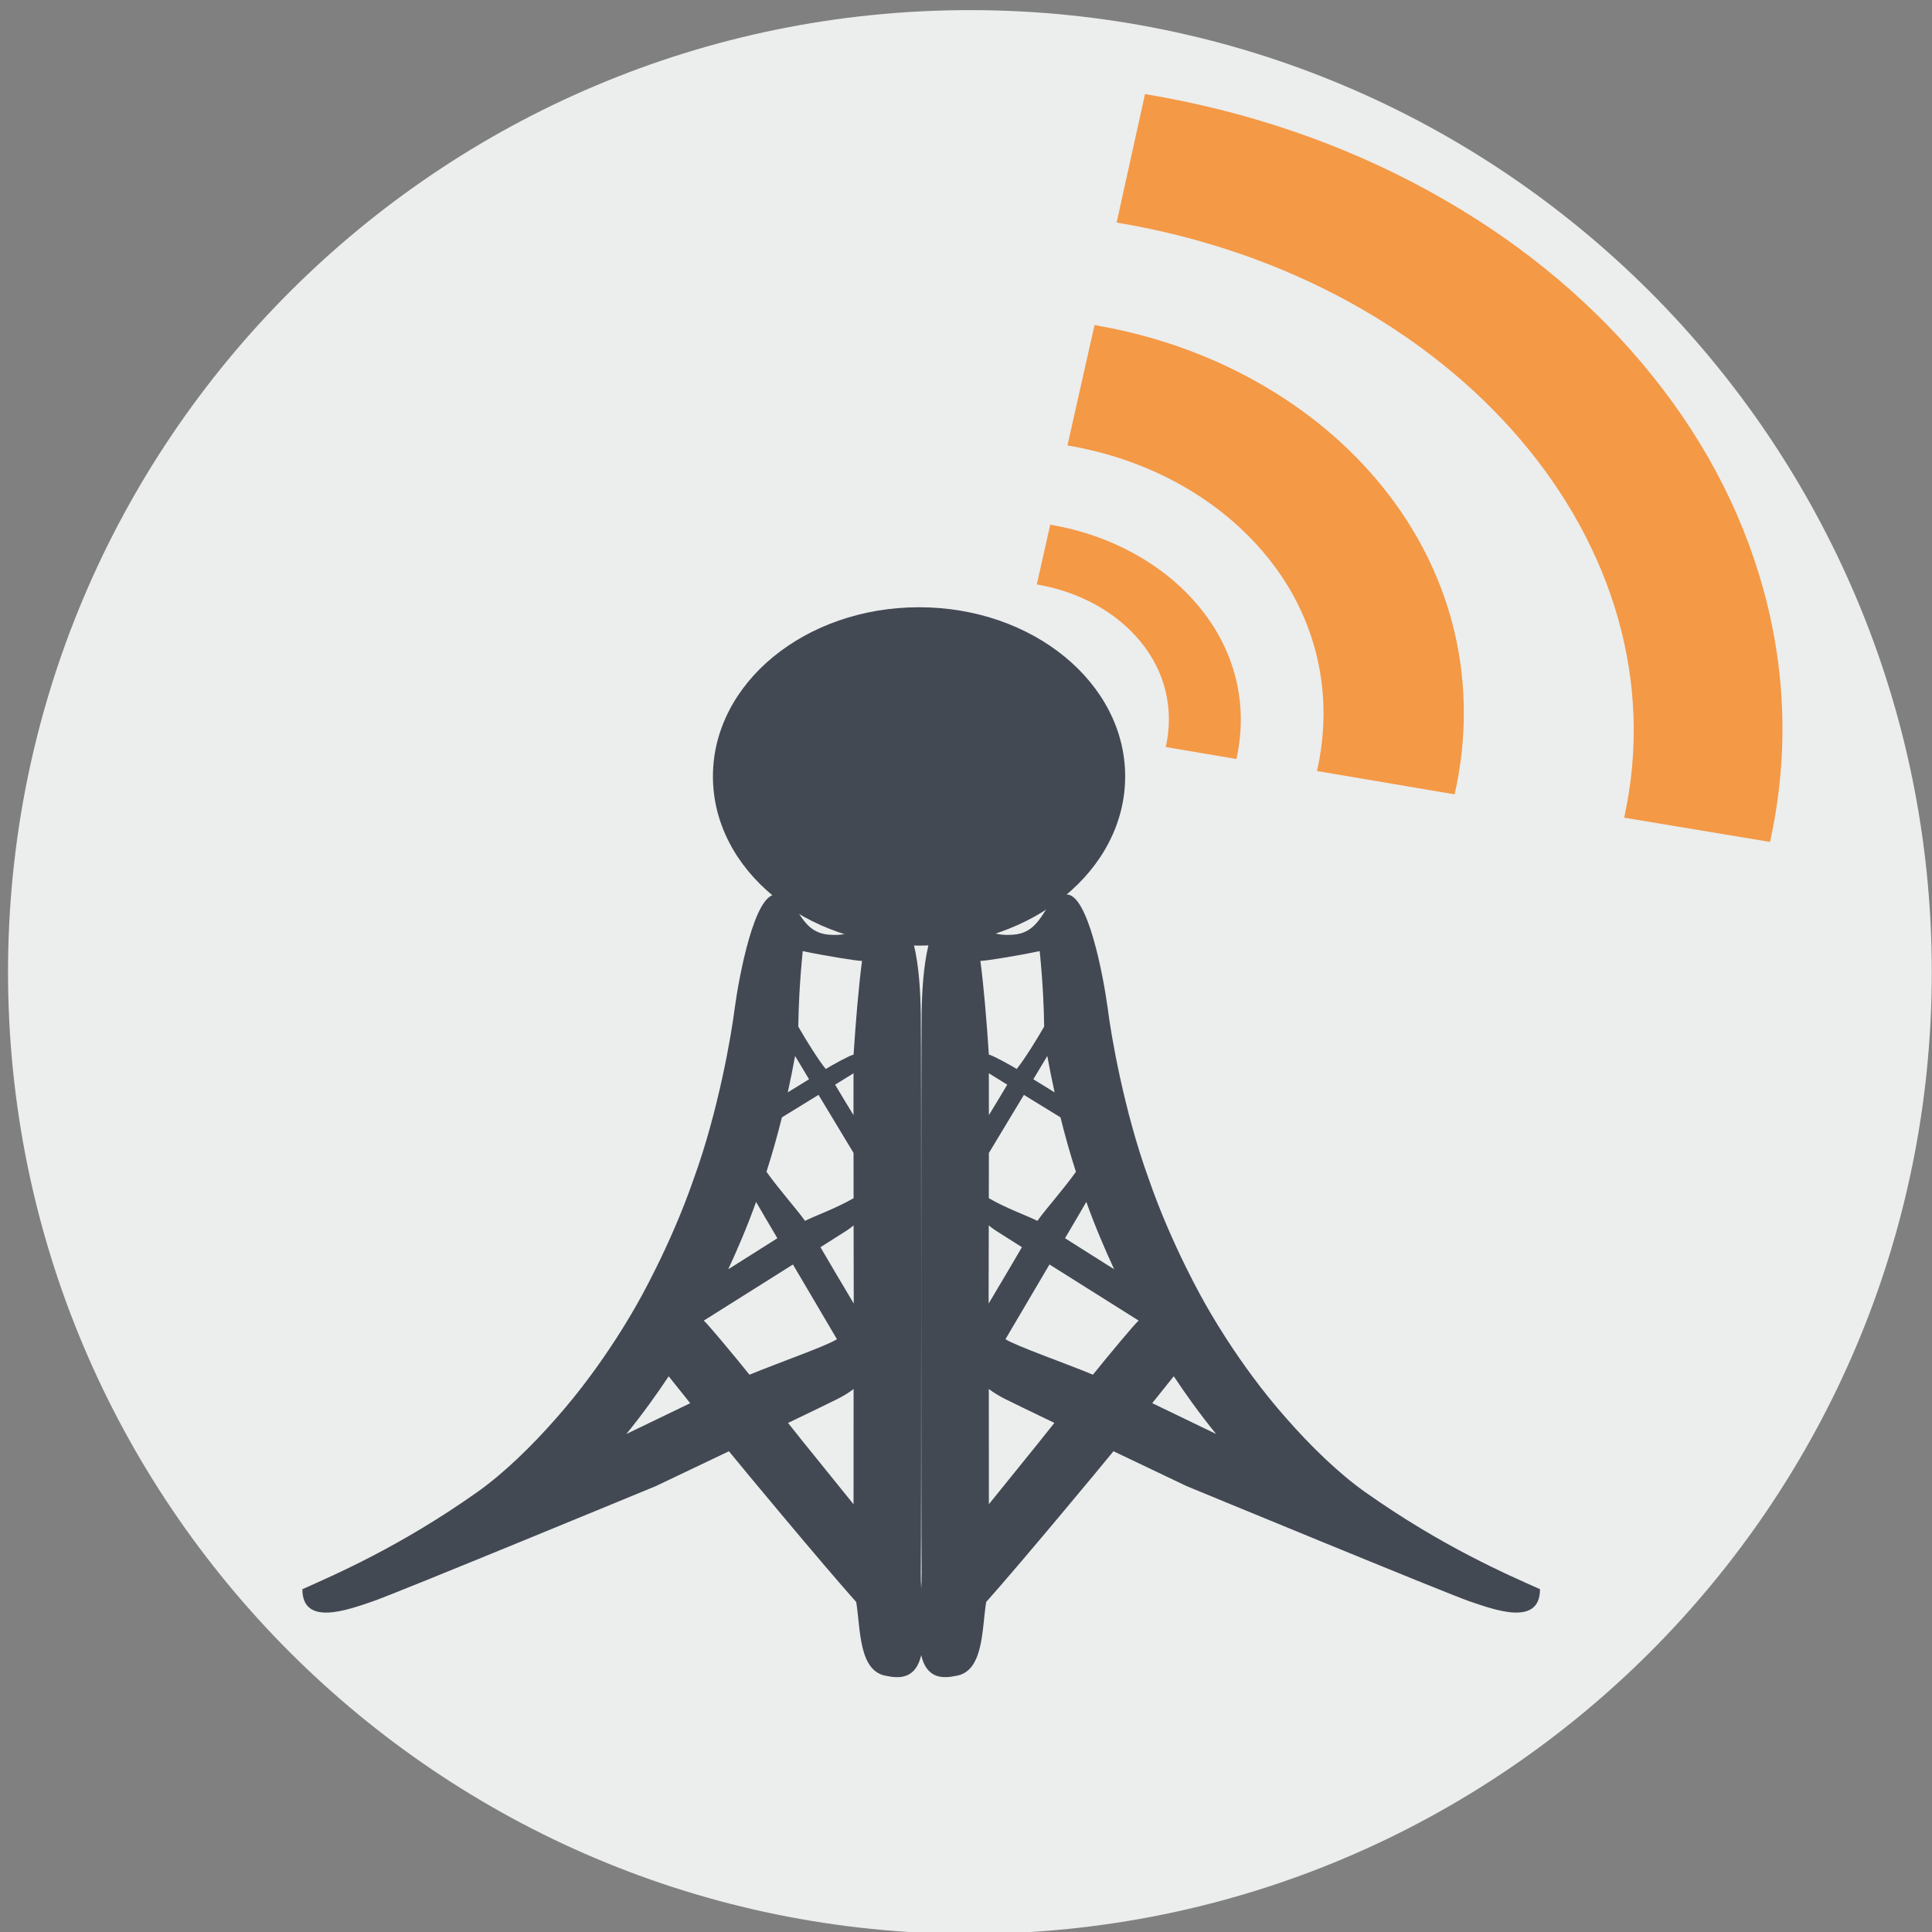
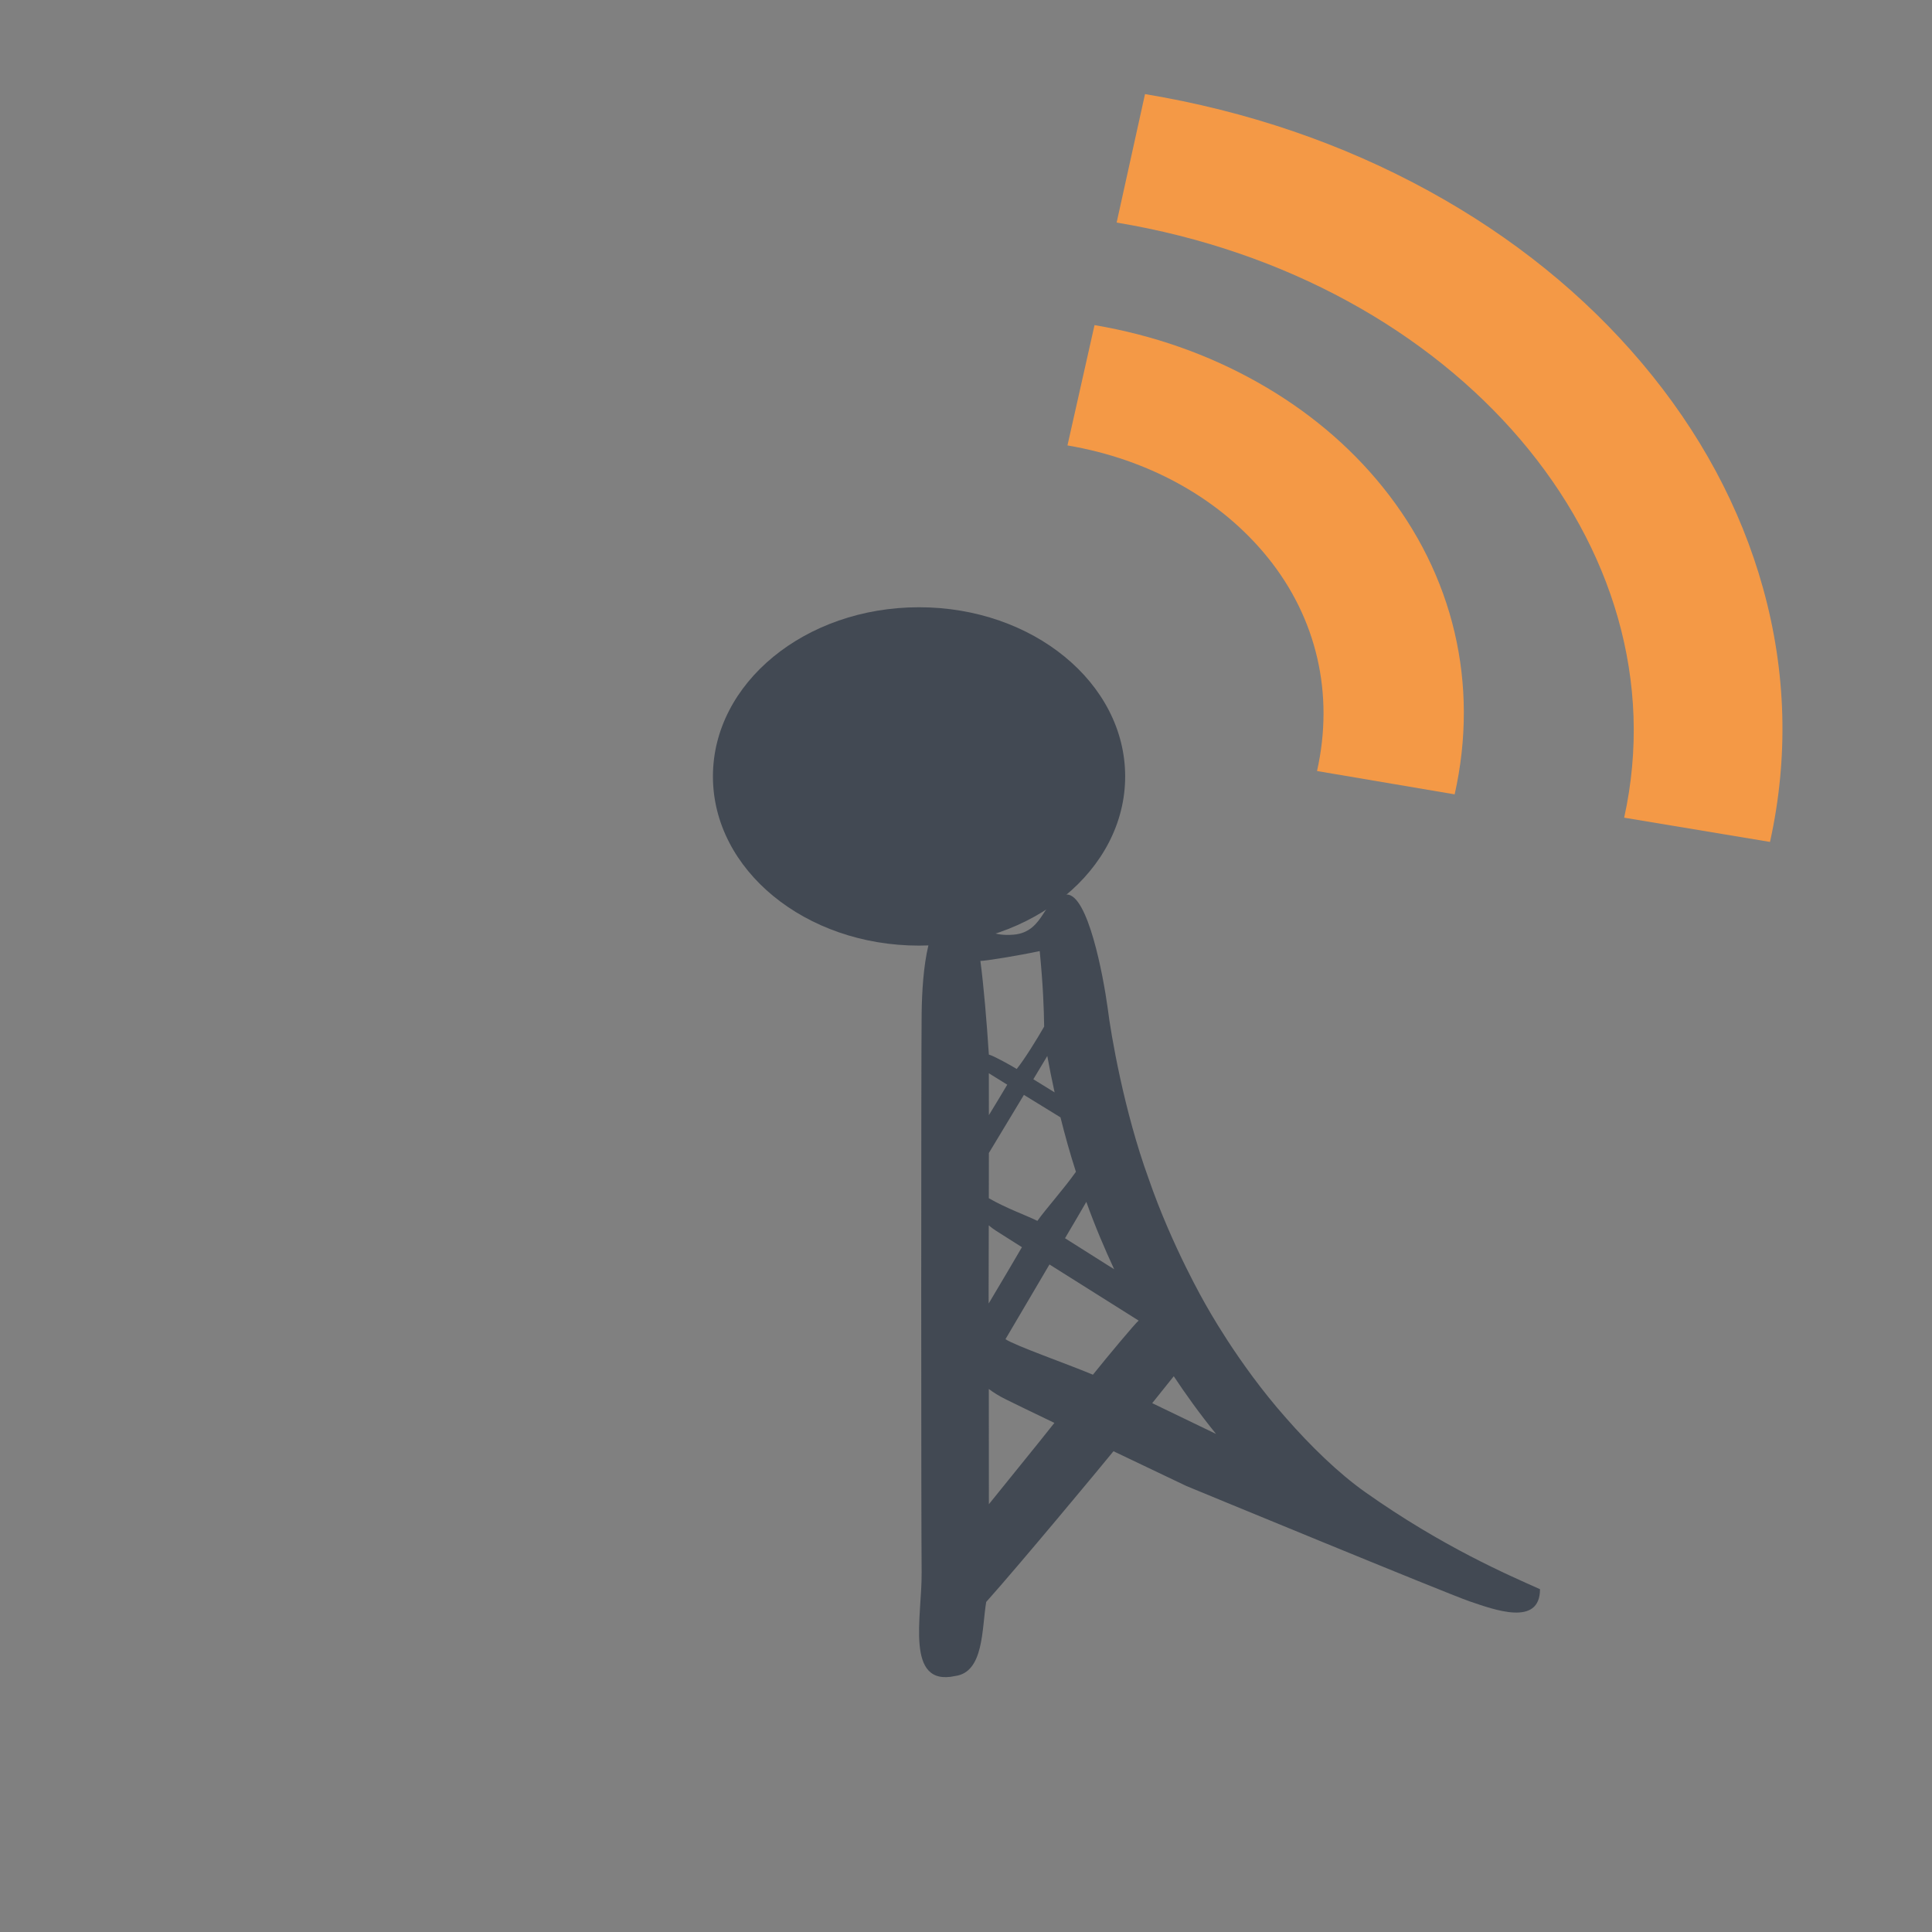
<svg xmlns="http://www.w3.org/2000/svg" version="1.1" id="svg6391" viewBox="0 0 96 96" height="96" width="96">
  <rect x="0" y="0" width="96" height="96" fill="#808080" stroke="none" />
  <defs id="defs6393" />
  <g transform="translate(0,-956.362)" id="layer1">
-     <path d="m 95.99,1004.661 c 0,26.395 -21.398,47.795 -47.797,47.795 -26.396,0 -47.794,-21.4 -47.794,-47.795 0,-26.395 21.398,-47.796 47.794,-47.796 26.399,0 47.797,21.401 47.797,47.796" style="fill:#eceded;fill-opacity:1;fill-rule:nonzero;stroke:none" id="path36" />
-     <path d="m 45.752,1006.715 c -0.026,-2.136 -0.312,-5.148 -1.665,-5.131 -1.19,0.044 -1.014,1.374 -2.887,1.223 -1.626,-0.121 -1.484,-1.997 -2.657,-1.997 -1.053,0 -1.81,4 -2.039,5.671 -0.155,1.27 -0.807,5.09 -2.031,8.45 -1.164,3.378 -2.822,6.238 -2.82,6.234 -0.003,-0.01 -1.569,2.908 -4.011,5.662 -1.209,1.379 -2.593,2.734 -3.938,3.684 -3.846,2.718 -7.096,4.109 -8.679,4.818 0,1.877 2.29,1.014 3.507,0.601 1.093,-0.371 14.059,-5.726 14.059,-5.726 0,0 1.693,-0.805 3.629,-1.73 0.56,0.693 4.733,5.714 6.324,7.489 0.223,1.326 0.105,3.494 1.544,3.68 2.516,0.55 1.639,-2.995 1.665,-5.131 0.028,-2.313 0.028,-25.482 0,-27.796 z m -6.231,2.14 c 0.103,0.177 0.385,0.645 0.68,1.134 -0.398,0.245 -0.786,0.485 -1.057,0.652 0.144,-0.653 0.265,-1.264 0.364,-1.81 0.004,0.01 0.008,0.015 0.013,0.024 z m 2.902,11.758 c 0,0 0,0.188 -0.002,0.52 -0.513,-0.866 -0.962,-1.621 -0.962,-1.621 0,0 -0.3,-0.513 -0.691,-1.178 0.577,-0.364 1.064,-0.672 1.287,-0.816 0.137,-0.088 0.256,-0.177 0.36,-0.268 0.004,1.944 0.007,3.364 0.007,3.364 z m -0.013,-8.84 c -0.257,-0.423 -0.455,-0.749 -0.455,-0.749 0,0 -0.2,-0.335 -0.458,-0.765 0.384,-0.237 0.71,-0.438 0.857,-0.531 0.02,-0.013 0.039,-0.025 0.057,-0.038 0,0.648 -0.002,1.353 -0.002,2.083 z m 0.002,1.879 c 0.002,0.763 0.002,1.524 0.002,2.248 -0.895,0.514 -1.793,0.822 -2.414,1.125 -0.421,-0.594 -1.308,-1.579 -1.914,-2.438 0.293,-0.91 0.549,-1.829 0.767,-2.705 0.298,-0.184 1.128,-0.693 1.819,-1.117 0.229,0.377 1.289,2.144 1.74,2.886 z m -4.841,2.429 c 0.009,0.016 0.017,0.033 0.026,0.049 0.157,0.277 0.582,1 1.031,1.759 -1.114,0.702 -2.165,1.368 -2.165,1.368 0,0 -0.103,0.064 -0.278,0.173 0.456,-0.978 0.949,-2.128 1.386,-3.35 z m -2.6,5.901 c 1.219,-0.769 3.397,-2.14 4.43,-2.788 0.333,0.562 1.477,2.51 2.187,3.713 -0.528,0.341 -2.966,1.189 -4.346,1.764 -0.794,-0.99 -2.116,-2.568 -2.271,-2.689 z m 7.864,-17.871 c -0.166,1.226 -0.316,3.044 -0.421,4.654 -0.212,0.047 -1.05,0.51 -1.384,0.715 -0.395,-0.491 -1.006,-1.48 -1.364,-2.107 0.014,-0.911 0.053,-2.031 0.221,-3.751 1.059,0.225 2.68,0.487 2.949,0.489 z m -11.711,23.505 c 0.835,-1.027 1.544,-2.025 2.102,-2.867 0.298,0.375 0.672,0.842 1.07,1.337 -1.47,0.708 -2.749,1.326 -3.172,1.53 z m 8.788,0.398 c 0,0 -0.303,-0.381 -0.755,-0.947 1.086,-0.521 1.995,-0.961 2.417,-1.171 0.325,-0.162 0.6,-0.331 0.841,-0.513 -0.002,1.862 -0.004,3.968 -0.003,5.725 -1.215,-1.508 -2.5,-3.094 -2.5,-3.094" style="fill:#424953;fill-opacity:1;fill-rule:nonzero;stroke:none" id="path578" />
    <path d="m 55.909,994.942 c 0,4.643 -4.585,8.407 -10.242,8.407 -5.656,0 -10.242,-3.764 -10.242,-8.407 0,-4.643 4.585,-8.406 10.242,-8.406 5.657,0 10.242,3.764 10.242,8.406" style="fill:#424953;fill-opacity:1;fill-rule:nonzero;stroke:none" id="path580" />
    <path d="m 45.795,1034.511 c 0.026,2.136 -0.851,5.681 1.665,5.131 1.438,-0.186 1.322,-2.355 1.544,-3.68 1.591,-1.775 5.764,-6.796 6.324,-7.489 1.936,0.924 3.628,1.73 3.628,1.73 0,0 12.966,5.355 14.059,5.726 1.217,0.413 3.507,1.276 3.507,-0.601 -1.583,-0.709 -4.834,-2.1 -8.679,-4.818 -1.344,-0.95 -2.729,-2.305 -3.937,-3.684 -2.442,-2.755 -4.008,-5.672 -4.011,-5.662 0.002,0 -1.657,-2.856 -2.82,-6.234 -1.224,-3.36 -1.876,-7.18 -2.031,-8.45 -0.228,-1.671 -0.986,-5.671 -2.039,-5.671 -1.173,0 -1.032,1.877 -2.657,1.997 -1.872,0.151 -1.696,-1.179 -2.887,-1.223 -1.353,-0.017 -1.639,2.996 -1.665,5.131 -0.028,2.313 -0.028,25.483 0,27.796 z m 6.244,-25.679 c 0.099,0.546 0.22,1.157 0.364,1.81 -0.271,-0.167 -0.659,-0.407 -1.057,-0.652 0.296,-0.489 0.577,-0.957 0.68,-1.134 0.004,-0.01 0.008,-0.016 0.012,-0.024 z m -2.908,8.418 c 0.105,0.091 0.224,0.18 0.361,0.268 0.222,0.144 0.709,0.452 1.287,0.816 -0.39,0.665 -0.691,1.178 -0.691,1.178 0,0 -0.449,0.755 -0.962,1.621 -0.002,-0.332 -0.002,-0.52 -0.002,-0.52 0,0 0.004,-1.42 0.007,-3.364 z m 0.005,-7.56 c 0.019,0.013 0.037,0.025 0.057,0.038 0.147,0.093 0.472,0.294 0.857,0.531 -0.259,0.431 -0.458,0.765 -0.458,0.765 0,0 -0.199,0.326 -0.455,0.749 0,-0.73 0,-1.435 -0.002,-2.083 z m 1.74,1.076 c 0.691,0.423 1.52,0.932 1.819,1.117 0.218,0.877 0.473,1.795 0.767,2.705 -0.606,0.859 -1.494,1.843 -1.914,2.438 -0.621,-0.303 -1.519,-0.611 -2.414,-1.125 0.002,-0.723 0.002,-1.484 0.003,-2.248 0.451,-0.742 1.511,-2.509 1.74,-2.886 z m 4.487,8.664 c -0.174,-0.109 -0.278,-0.173 -0.278,-0.173 0,0 -1.051,-0.666 -2.165,-1.368 0.449,-0.759 0.874,-1.482 1.031,-1.759 0.01,-0.016 0.018,-0.033 0.027,-0.049 0.437,1.221 0.93,2.372 1.385,3.35 z m -1.056,5.24 c -1.381,-0.575 -3.818,-1.423 -4.346,-1.764 0.71,-1.203 1.854,-3.151 2.187,-3.713 1.033,0.648 3.211,2.019 4.43,2.788 -0.155,0.122 -1.477,1.699 -2.271,2.689 z m -2.644,-21.049 c 0.168,1.72 0.207,2.84 0.221,3.751 -0.358,0.627 -0.969,1.616 -1.364,2.107 -0.334,-0.205 -1.172,-0.668 -1.384,-0.715 -0.105,-1.609 -0.256,-3.428 -0.421,-4.654 0.269,-0 1.889,-0.264 2.949,-0.489 z m 5.59,22.463 c 0.398,-0.495 0.772,-0.962 1.071,-1.337 0.558,0.842 1.266,1.84 2.101,2.867 -0.422,-0.204 -1.701,-0.822 -3.172,-1.53 z m -8.116,5.022 c 0.002,-1.757 0,-3.863 -0.003,-5.725 0.241,0.182 0.516,0.351 0.841,0.513 0.422,0.21 1.332,0.65 2.417,1.171 -0.452,0.566 -0.755,0.947 -0.755,0.947 0,0 -1.285,1.586 -2.5,3.094" style="fill:#424953;fill-opacity:1;fill-rule:nonzero;stroke:none" id="path582" />
    <path d="m 87.951,998.197 -7.247,-1.205 c 2.98,-13.498 -8.334,-26.764 -25.219,-29.571 l 1.41,-6.384 c 5.077,0.844 9.827,2.467 14.119,4.824 4.162,2.285 7.72,5.162 10.578,8.55 2.876,3.41 4.898,7.169 6.011,11.171 1.159,4.167 1.276,8.411 0.348,12.614 l 0,0" style="fill:#f49946;fill-opacity:1;fill-rule:nonzero;stroke:none" id="path584" />
    <path d="m 72.281,995.833 -6.839,-1.159 c 0.859,-3.822 -0.008,-7.587 -2.442,-10.602 -2.347,-2.906 -5.883,-4.887 -9.958,-5.577 l 1.344,-5.978 c 2.901,0.491 5.625,1.446 8.097,2.838 2.457,1.384 4.548,3.132 6.216,5.199 3.539,4.384 4.811,9.81 3.582,15.279 l 0,0" style="fill:#f49946;fill-opacity:1;fill-rule:nonzero;stroke:none" id="path586" />
-     <path d="m 61.434,994.076 -3.508,-0.594 c 0.427,-1.899 -0.03,-3.774 -1.287,-5.279 -1.212,-1.452 -3.031,-2.446 -5.121,-2.8 l 0.668,-2.97 c 1.488,0.252 2.887,0.734 4.158,1.433 1.263,0.694 2.341,1.57 3.203,2.602 1.829,2.189 2.499,4.891 1.888,7.608 l 0,0" style="fill:#f49946;fill-opacity:1;fill-rule:nonzero;stroke:none" id="path588" />
  </g>
</svg>